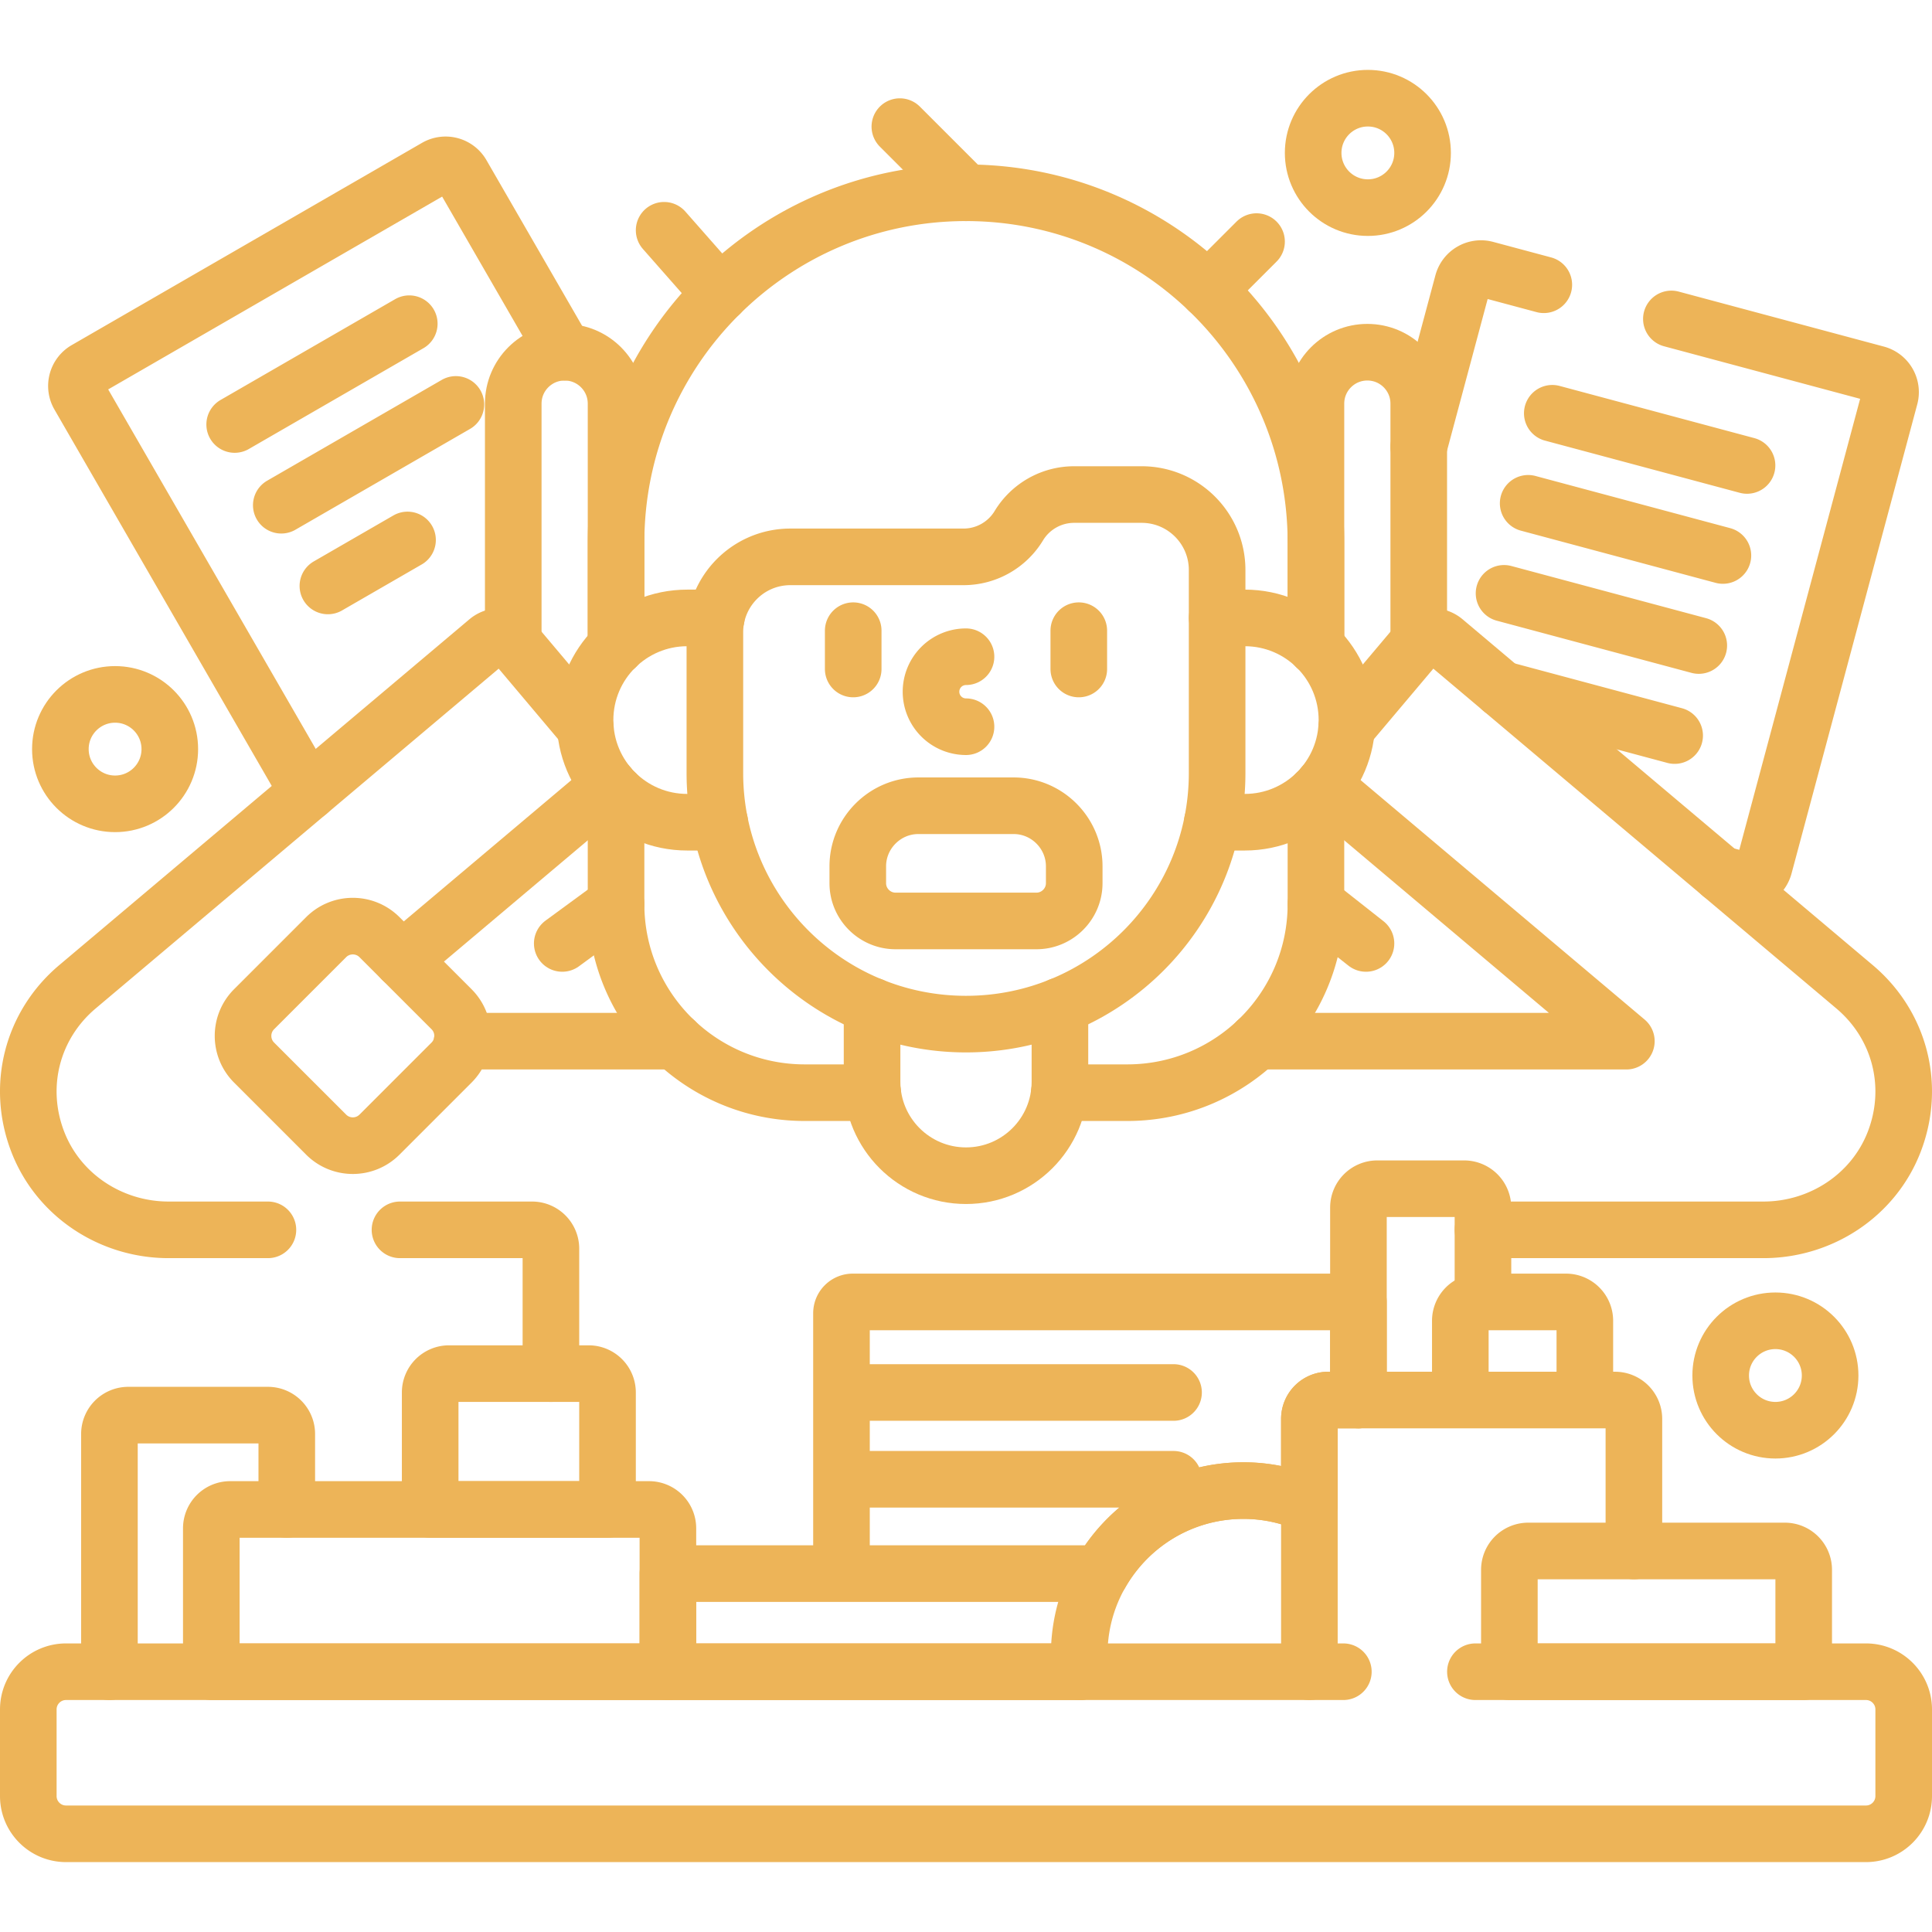
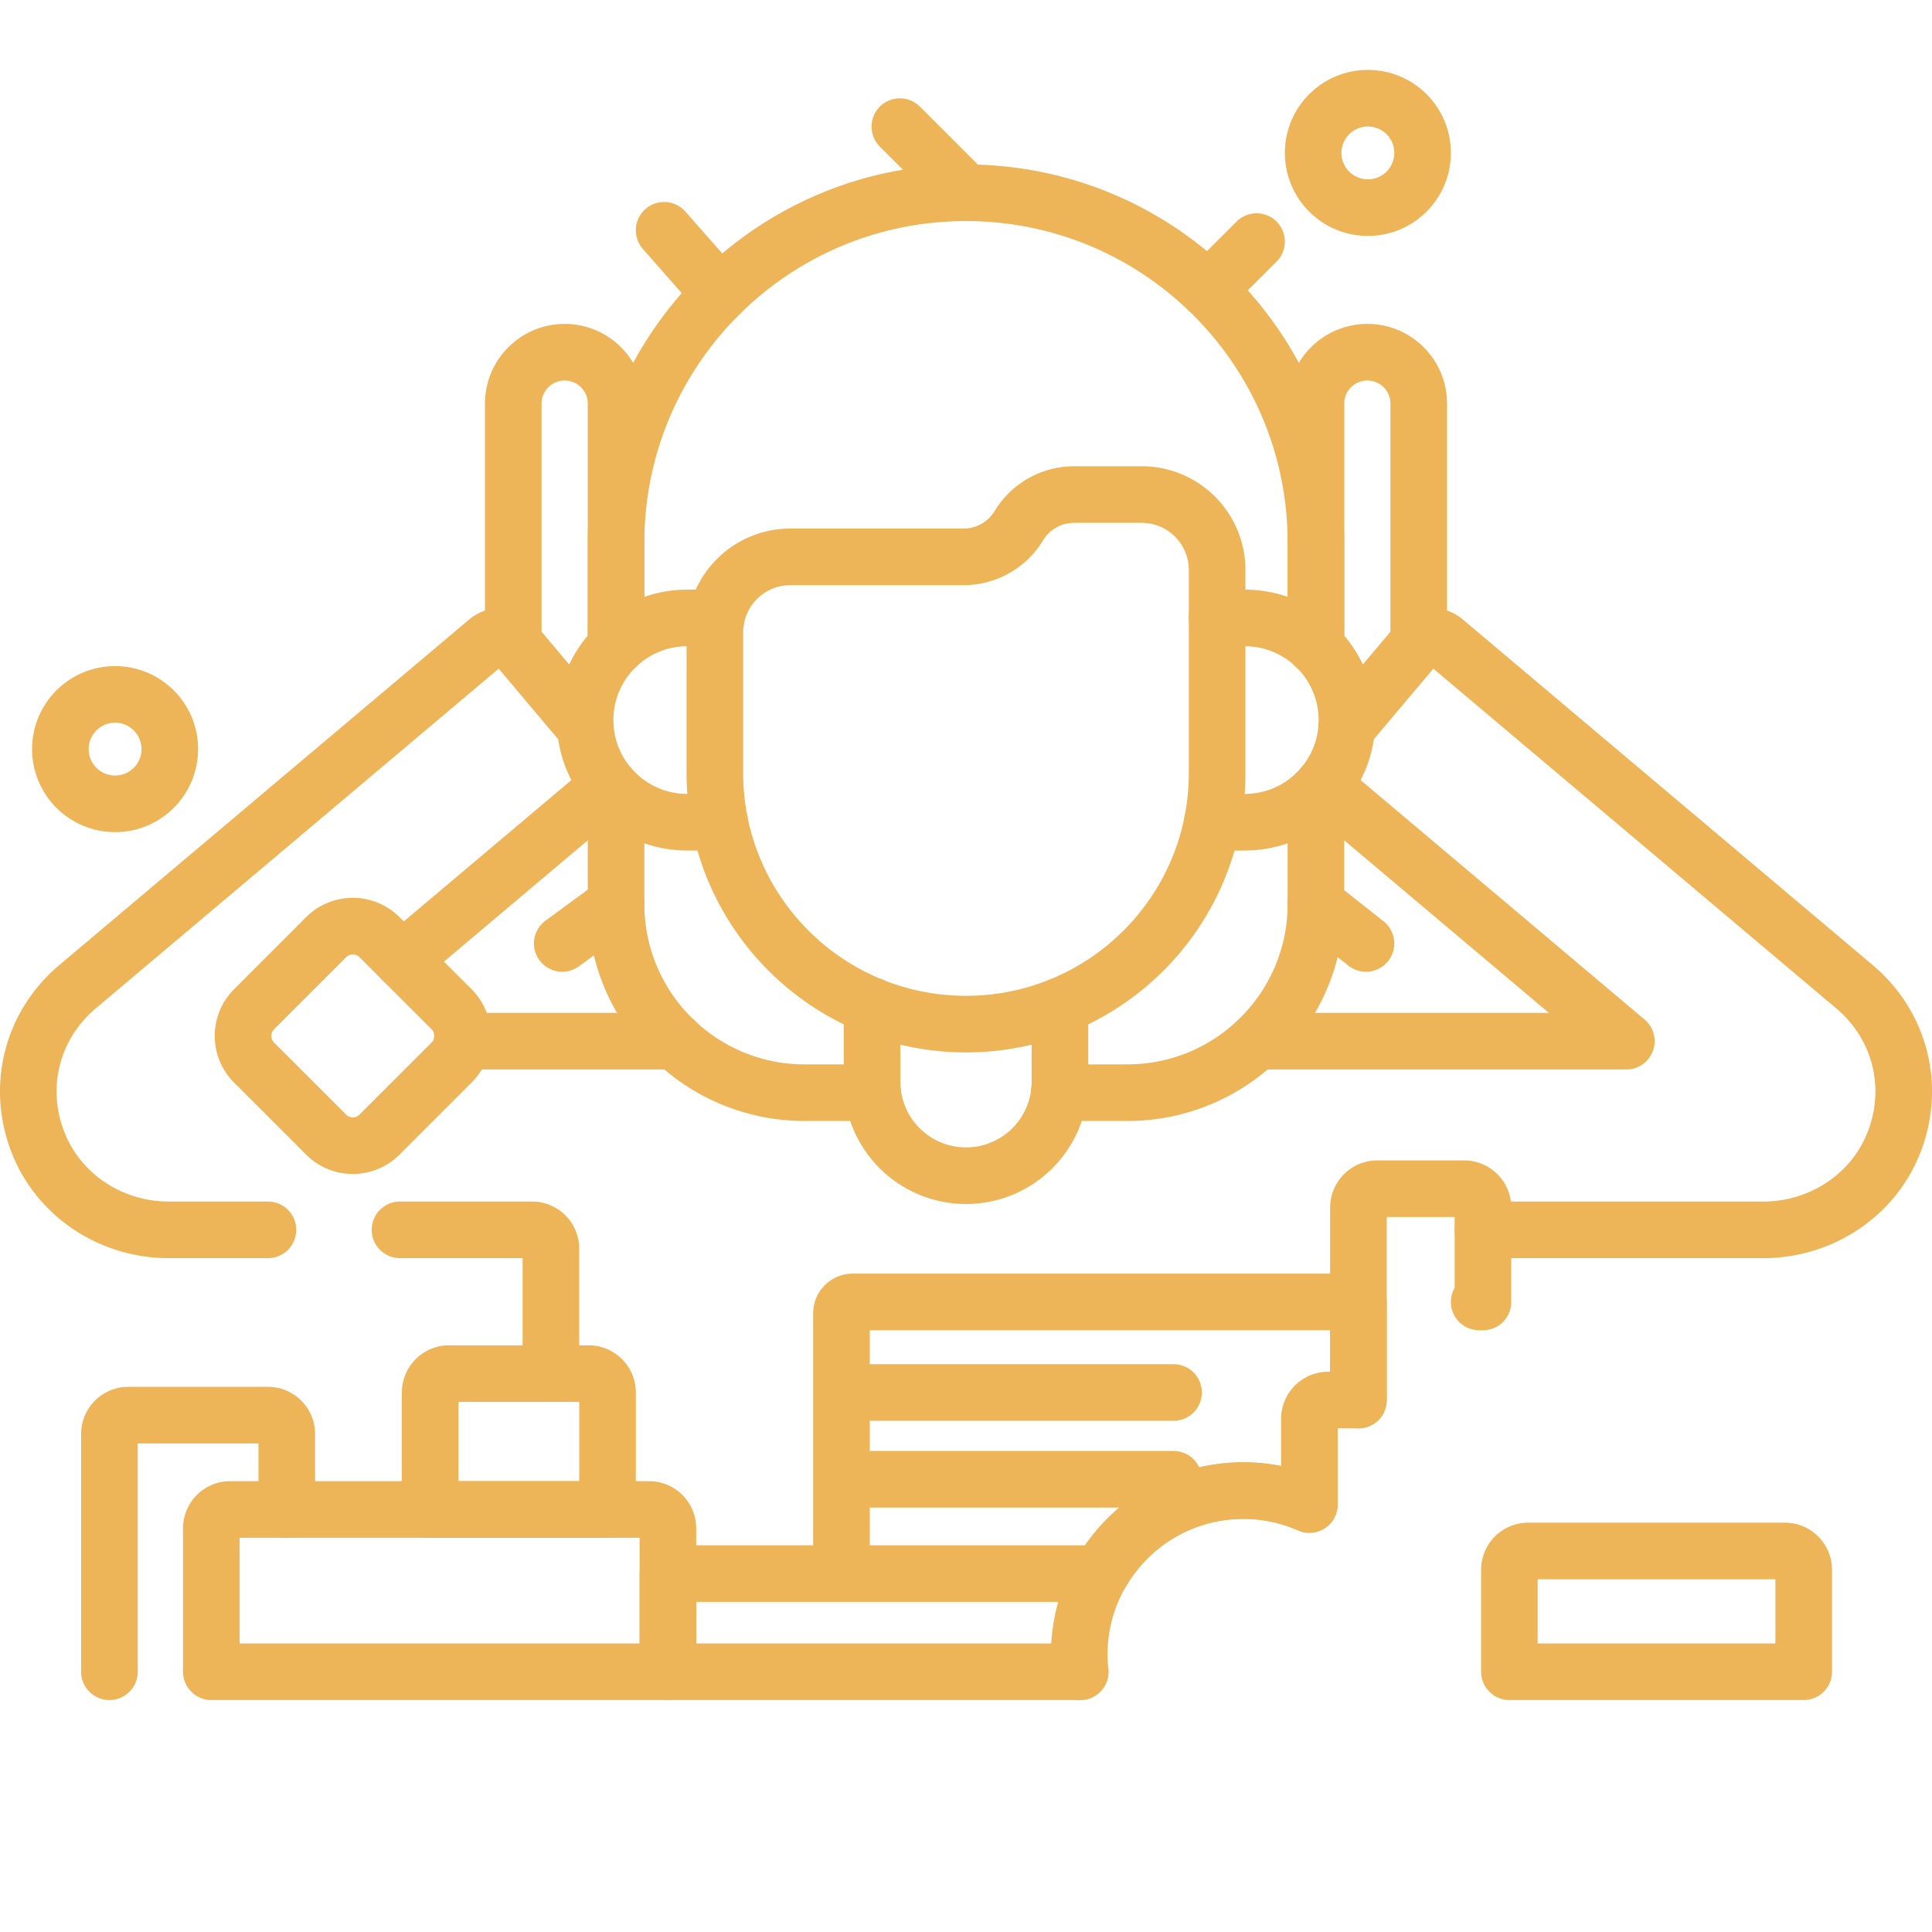
<svg xmlns="http://www.w3.org/2000/svg" version="1.1" width="512" height="512" x="0" y="0" viewBox="0 0 512 512" style="enable-background:new 0 0 512 512" xml:space="preserve" class="">
  <g>
-     <path d="M149.639 93.339h0l-27.224-47.154a5 5 0 0 0-6.83-1.83L22.754 97.952a5 5 0 0 0-1.83 6.83l60.73 105.188M62.192 112.495l46.269-26.713M74.544 133.888l46.268-26.713M86.895 155.28 108 143.095M456.096 231.68l5.307 1.422a5 5 0 0 0 6.124-3.536l33.319-124.349a5 5 0 0 0-3.536-6.124l-54.378-14.571M409.124 75.464 393.77 71.35a5 5 0 0 0-6.124 3.536l-11.663 43.527M411.373 109.521l51.606 13.828M404.98 133.382l51.606 13.828M398.587 157.242l51.605 13.828M443.799 194.931l-45.866-12.29" style="stroke-width:15;stroke-linecap:round;stroke-linejoin:round;stroke-miterlimit:10;" fill="none" stroke="#edb458" stroke-width="15" stroke-linecap="round" stroke-linejoin="round" stroke-miterlimit="10" data-original="#000000" opacity="1" class="" />
    <path d="M163.261 171.411v-64.45c0-7.523-6.099-13.622-13.622-13.622s-13.622 6.099-13.622 13.622v63.244M375.724 170.456c.079-.094.174-.164.259-.251v-63.244c0-7.523-6.099-13.622-13.622-13.622s-13.622 6.099-13.622 13.622v64.45" style="stroke-width:15;stroke-linecap:round;stroke-linejoin:round;stroke-miterlimit:10;" fill="none" stroke="#edb458" stroke-width="15" stroke-linecap="round" stroke-linejoin="round" stroke-miterlimit="10" data-original="#000000" opacity="1" class="" />
    <path d="m155.127 192.814-18.851-22.358a5 5 0 0 0-7.045-.6L20.527 261.507c-12.056 10.164-16.22 26.402-10.483 41.166 5.503 14.162 19.443 23.248 34.637 23.248H71M106.572 254.361l54.773-46.181M178.946 275.92h-56.463M430.999 275.92h-97.945M393 325.921h74.319c15.194 0 29.134-9.085 34.637-23.248 5.737-14.764 1.572-31.002-10.483-41.166L382.77 169.856a4.999 4.999 0 0 0-7.045.6l-18.851 22.358M350.655 208.18l80.344 67.74M106 325.921h35a5 5 0 0 1 5 5v33.103M291.69 417.023c7.486-13.136 21.608-22 37.81-22a43.336 43.336 0 0 1 17.5 3.675v-22.675a5 5 0 0 1 5-5h8v-26H226a3 3 0 0 0-3 3v69h68.69zM223 369.023h88M223 392.023h88M291.69 417.023H177v26h109.261" style="stroke-width:15;stroke-linecap:round;stroke-linejoin:round;stroke-miterlimit:10;" fill="none" stroke="#edb458" stroke-width="15" stroke-linecap="round" stroke-linejoin="round" stroke-miterlimit="10" data-original="#000000" opacity="1" class="" />
    <path d="M161 400.023v-31a5 5 0 0 0-5-5h-37a5 5 0 0 0-5 5v31h47zM76 400.023v-20a5 5 0 0 0-5-5H34a5 5 0 0 0-5 5v63M86.429 300.686l-19.092-19.092c-3.905-3.905-3.905-10.237 0-14.142l19.092-19.092c3.905-3.905 10.237-3.905 14.142 0l19.092 19.092c3.905 3.905 3.905 10.237 0 14.142l-19.092 19.092c-3.905 3.906-10.237 3.906-14.142 0zM347 398.699a43.336 43.336 0 0 0-17.5-3.675c-24.024 0-43.5 19.476-43.5 43.5 0 1.523.105 3.019.261 4.5M392 345.023h1v-25a5 5 0 0 0-5-5h-23a5 5 0 0 0-5 5v51" style="stroke-width:15;stroke-linecap:round;stroke-linejoin:round;stroke-miterlimit:10;" fill="none" stroke="#edb458" stroke-width="15" stroke-linecap="round" stroke-linejoin="round" stroke-miterlimit="10" data-original="#000000" opacity="1" class="" />
-     <path d="M420 371.023v-21a5 5 0 0 0-5-5h-23a5 5 0 0 0-5 5v21h33zM433 411.023v-35a5 5 0 0 0-5-5h-76a5 5 0 0 0-5 5v67" style="stroke-width:15;stroke-linecap:round;stroke-linejoin:round;stroke-miterlimit:10;" fill="none" stroke="#edb458" stroke-width="15" stroke-linecap="round" stroke-linejoin="round" stroke-miterlimit="10" data-original="#000000" opacity="1" class="" />
    <path d="M478 443.023v-27a5 5 0 0 0-5-5h-68a5 5 0 0 0-5 5v27h78zM177 443.023v-38a5 5 0 0 0-5-5H61a5 5 0 0 0-5 5v38h121zM348.739 171.411v-27.587c0-51.218-41.521-92.738-92.739-92.738s-92.739 41.52-92.739 92.738v27.587M280.72 289.573h18.018c27.614 0 50-22.386 50-50v-29.332M163.261 210.241v29.332c0 27.614 22.386 50 50 50h18.018" style="stroke-width:15;stroke-linecap:round;stroke-linejoin:round;stroke-miterlimit:10;" fill="none" stroke="#edb458" stroke-width="15" stroke-linecap="round" stroke-linejoin="round" stroke-miterlimit="10" data-original="#000000" opacity="1" class="" />
    <path d="M231.107 266.568v20.113c0 13.748 11.145 24.893 24.893 24.893s24.893-11.145 24.893-24.893v-20.113M189.824 163.755h-7.706c-14.951 0-27.071 12.12-27.071 27.071s12.12 27.071 27.071 27.071h8.619M321.263 217.897h8.619c14.951 0 27.071-12.12 27.071-27.071s-12.12-27.071-27.071-27.071h-7.332" style="stroke-width:15;stroke-linecap:round;stroke-linejoin:round;stroke-miterlimit:10;" fill="none" stroke="#edb458" stroke-width="15" stroke-linecap="round" stroke-linejoin="round" stroke-miterlimit="10" data-original="#000000" opacity="1" class="" />
    <path d="M270 139.317h0a17.129 17.129 0 0 1-14.652 8.257H209.45c-11.046 0-20 8.954-20 20v37.275c0 36.755 29.796 66.55 66.55 66.55h0c36.755 0 66.55-29.796 66.55-66.55V151.06c0-11.046-8.954-20-20-20h-17.898A17.129 17.129 0 0 0 270 139.317z" style="stroke-width:15;stroke-linecap:round;stroke-linejoin:round;stroke-miterlimit:10;" fill="none" stroke="#edb458" stroke-width="15" stroke-linecap="round" stroke-linejoin="round" stroke-miterlimit="10" data-original="#000000" opacity="1" class="" />
-     <path d="M256 192.587a9.274 9.274 0 0 1-9.274-9.274 9.274 9.274 0 0 1 9.274-9.274M226.109 167.139v10.151M285.891 167.139v10.151M274.679 244.06h-37.358c-5.5 0-10-4.5-10-10v-4.477c0-8.828 7.223-16.052 16.052-16.052h25.255c8.828 0 16.052 7.223 16.052 16.052v4.477c-.001 5.5-4.501 10-10.001 10zM356 443.023H17.5c-5.523 0-10 4.477-10 10v22.953c0 5.523 4.477 10 10 10h477c5.523 0 10-4.477 10-10v-22.953c0-5.523-4.477-10-10-10H391" style="stroke-width:15;stroke-linecap:round;stroke-linejoin:round;stroke-miterlimit:10;" fill="none" stroke="#edb458" stroke-width="15" stroke-linecap="round" stroke-linejoin="round" stroke-miterlimit="10" data-original="#000000" opacity="1" class="" />
    <circle cx="362.5" cy="40.523" r="14.5" style="stroke-width:15;stroke-linecap:round;stroke-linejoin:round;stroke-miterlimit:10;" fill="none" stroke="#edb458" stroke-width="15" stroke-linecap="round" stroke-linejoin="round" stroke-miterlimit="10" data-original="#000000" opacity="1" class="" />
-     <circle cx="470.5" cy="364.523" r="14.5" style="stroke-width:15;stroke-linecap:round;stroke-linejoin:round;stroke-miterlimit:10;" fill="none" stroke="#edb458" stroke-width="15" stroke-linecap="round" stroke-linejoin="round" stroke-miterlimit="10" data-original="#000000" opacity="1" class="" />
    <circle cx="30.5" cy="198.523" r="14.5" style="stroke-width:15;stroke-linecap:round;stroke-linejoin:round;stroke-miterlimit:10;" fill="none" stroke="#edb458" stroke-width="15" stroke-linecap="round" stroke-linejoin="round" stroke-miterlimit="10" data-original="#000000" opacity="1" class="" />
    <path d="m256 51.085-17.531-17.531M190.822 77.86 176 61.023M333 64.023l-12.841 12.841M163.262 239.573 149 250.023M348.738 239.573 362 250.023" style="stroke-width:15;stroke-linecap:round;stroke-linejoin:round;stroke-miterlimit:10;" fill="none" stroke="#edb458" stroke-width="15" stroke-linecap="round" stroke-linejoin="round" stroke-miterlimit="10" data-original="#000000" opacity="1" class="" />
  </g>
</svg>